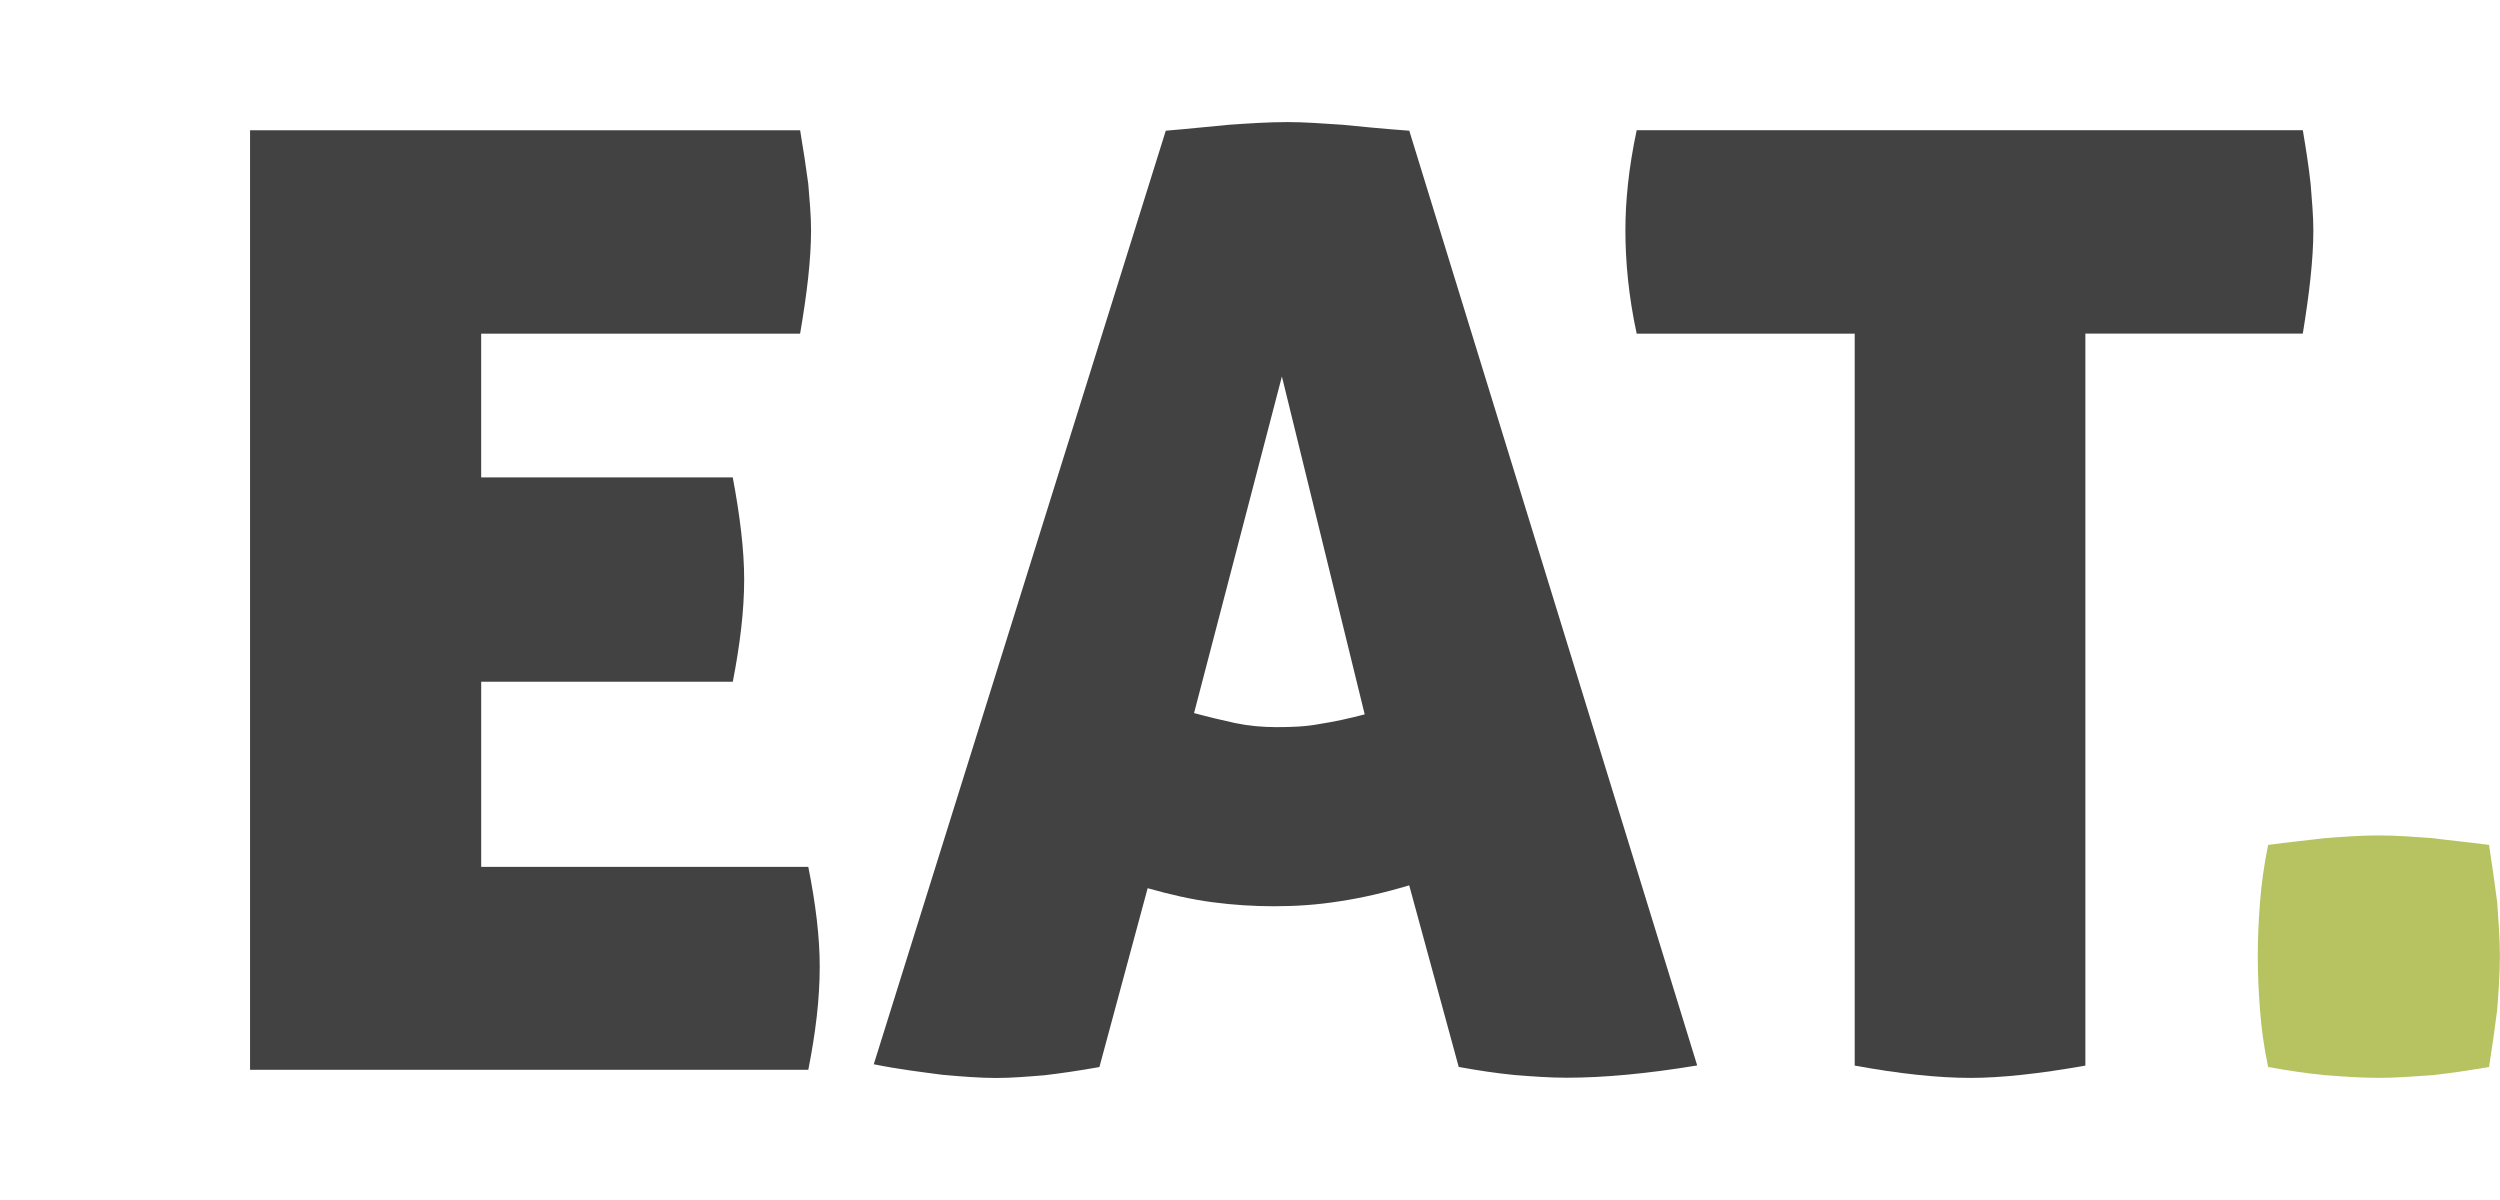
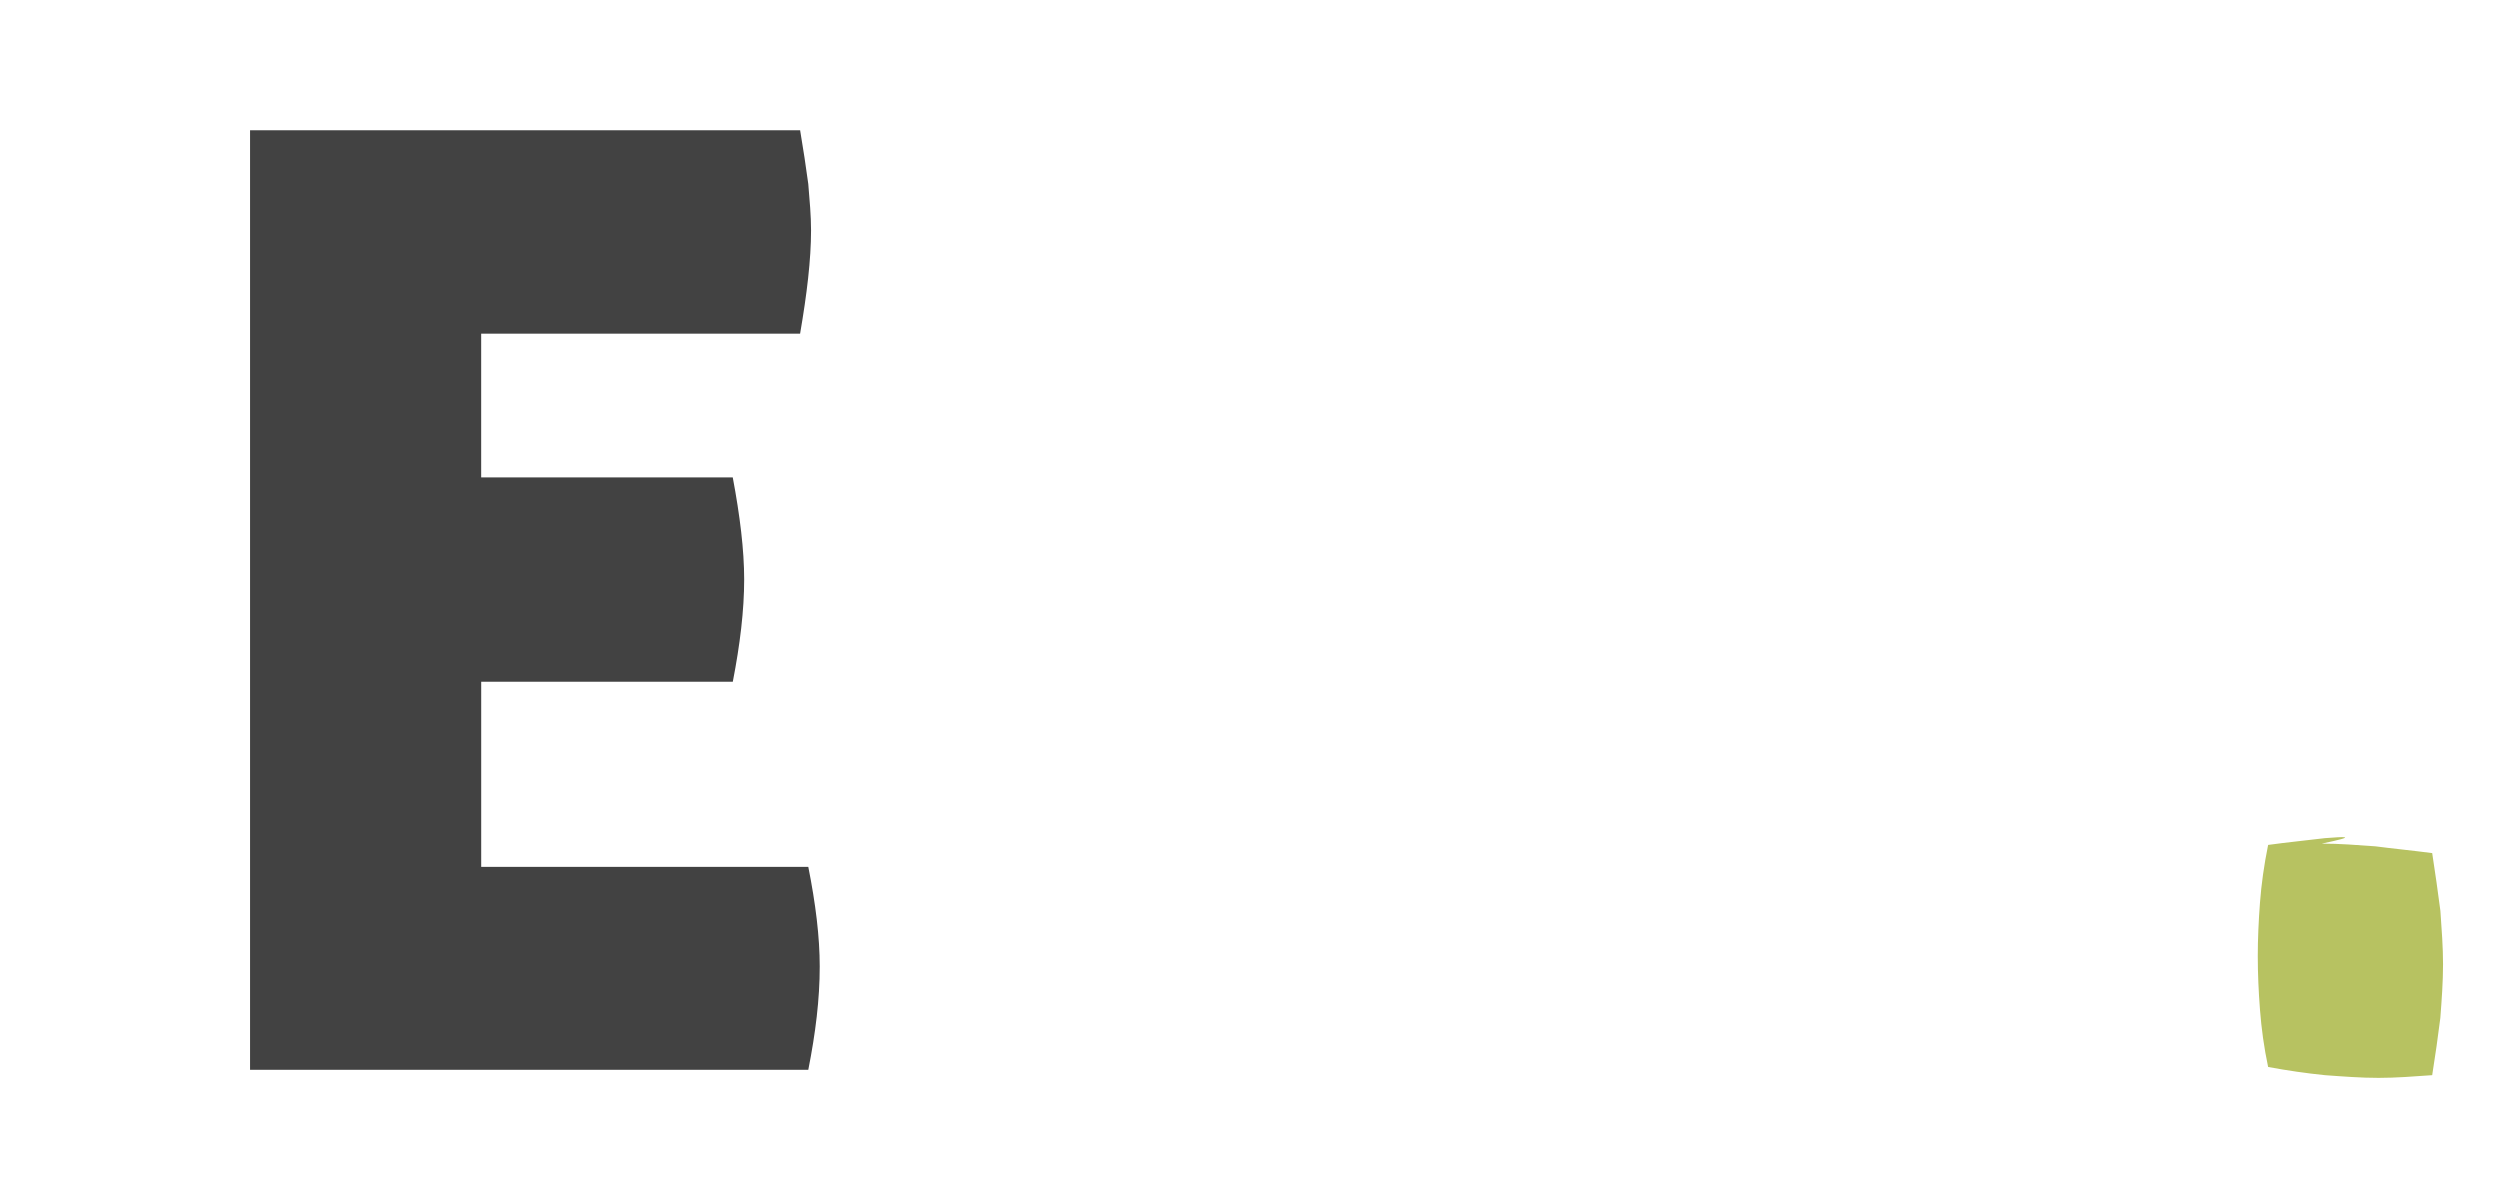
<svg xmlns="http://www.w3.org/2000/svg" version="1.1" id="logo" x="0px" y="0px" width="100px" height="48px" viewBox="0 0 100 48" enable-background="new 0 0 100 48" xml:space="preserve">
  <g>
    <path fill="#424242" d="M29.31,19.096H19.247v-5.75h12.757c0.273-1.583,0.438-2.967,0.438-4.131c0-0.583-0.056-1.201-0.111-1.857   c-0.088-0.655-0.199-1.4-0.326-2.147H10.002v37.58h22.33c0.291-1.475,0.457-2.818,0.457-4.131c0-1.186-0.164-2.512-0.457-3.984   H19.248v-7.406h10.064c0.29-1.494,0.455-2.858,0.455-4.099C29.766,22.006,29.601,20.64,29.31,19.096z" />
-     <path fill="#424242" d="M54.588,28.575c-0.619,0.163-1.221,0.294-1.801,0.384c-0.562,0.108-1.129,0.126-1.729,0.126   c-0.564,0-1.109-0.05-1.641-0.16c-0.51-0.111-1.058-0.24-1.655-0.402l3.514-13.464L54.588,28.575z M45.906,35.528   c0.893,0.254,1.768,0.453,2.604,0.562c0.817,0.107,1.618,0.16,2.438,0.16c0.87,0,1.728-0.053,2.637-0.199   c0.854-0.127,1.819-0.346,2.783-0.638l1.981,7.265c0.803,0.146,1.53,0.254,2.237,0.323c0.688,0.054,1.384,0.108,2.076,0.108   c1.511,0,3.235-0.163,5.226-0.491L56.371,5.228c-1.02-0.072-1.928-0.165-2.678-0.238c-0.801-0.053-1.523-0.107-2.186-0.107   c-0.799,0-1.598,0.056-2.348,0.108c-0.799,0.072-1.637,0.165-2.528,0.237l-11.68,37.342c0.981,0.201,1.912,0.311,2.729,0.42   c0.801,0.074,1.549,0.129,2.167,0.129c0.619,0,1.275-0.055,1.93-0.109c0.654-0.076,1.381-0.183,2.199-0.328L45.906,35.528z" />
-     <path fill="#424242" d="M74.188,42.624c1.785,0.326,3.332,0.492,4.643,0.492c1.199,0,2.748-0.166,4.584-0.492V13.345h8.697   c0.258-1.585,0.422-2.968,0.422-4.133c0-0.584-0.057-1.2-0.109-1.856c-0.07-0.655-0.186-1.401-0.312-2.147H65.468   c-0.325,1.512-0.452,2.857-0.452,4.006c0,1.235,0.127,2.639,0.452,4.132h8.72V42.624z" />
-     <path fill="#B7C261" d="M92.996,33.526c-0.729,0.091-1.49,0.162-2.271,0.271c-0.166,0.818-0.271,1.579-0.326,2.311   c-0.056,0.746-0.088,1.459-0.088,2.132c0,0.71,0.032,1.418,0.088,2.146c0.057,0.746,0.16,1.51,0.326,2.293   c0.781,0.146,1.545,0.254,2.271,0.328c0.729,0.053,1.438,0.108,2.146,0.108c0.705,0,1.4-0.056,2.146-0.108   c0.692-0.076,1.455-0.185,2.274-0.328c0.125-0.783,0.233-1.547,0.326-2.293c0.055-0.729,0.108-1.438,0.108-2.146   c0-0.676-0.054-1.387-0.106-2.132c-0.095-0.729-0.201-1.489-0.328-2.312c-0.819-0.107-1.582-0.18-2.272-0.271   c-0.746-0.054-1.438-0.108-2.146-0.108C94.434,33.416,93.723,33.472,92.996,33.526z" />
+     <path fill="#B7C261" d="M92.996,33.526c-0.729,0.091-1.49,0.162-2.271,0.271c-0.166,0.818-0.271,1.579-0.326,2.311   c-0.056,0.746-0.088,1.459-0.088,2.132c0,0.71,0.032,1.418,0.088,2.146c0.057,0.746,0.16,1.51,0.326,2.293   c0.781,0.146,1.545,0.254,2.271,0.328c0.729,0.053,1.438,0.108,2.146,0.108c0.705,0,1.4-0.056,2.146-0.108   c0.125-0.783,0.233-1.547,0.326-2.293c0.055-0.729,0.108-1.438,0.108-2.146   c0-0.676-0.054-1.387-0.106-2.132c-0.095-0.729-0.201-1.489-0.328-2.312c-0.819-0.107-1.582-0.18-2.272-0.271   c-0.746-0.054-1.438-0.108-2.146-0.108C94.434,33.416,93.723,33.472,92.996,33.526z" />
  </g>
</svg>